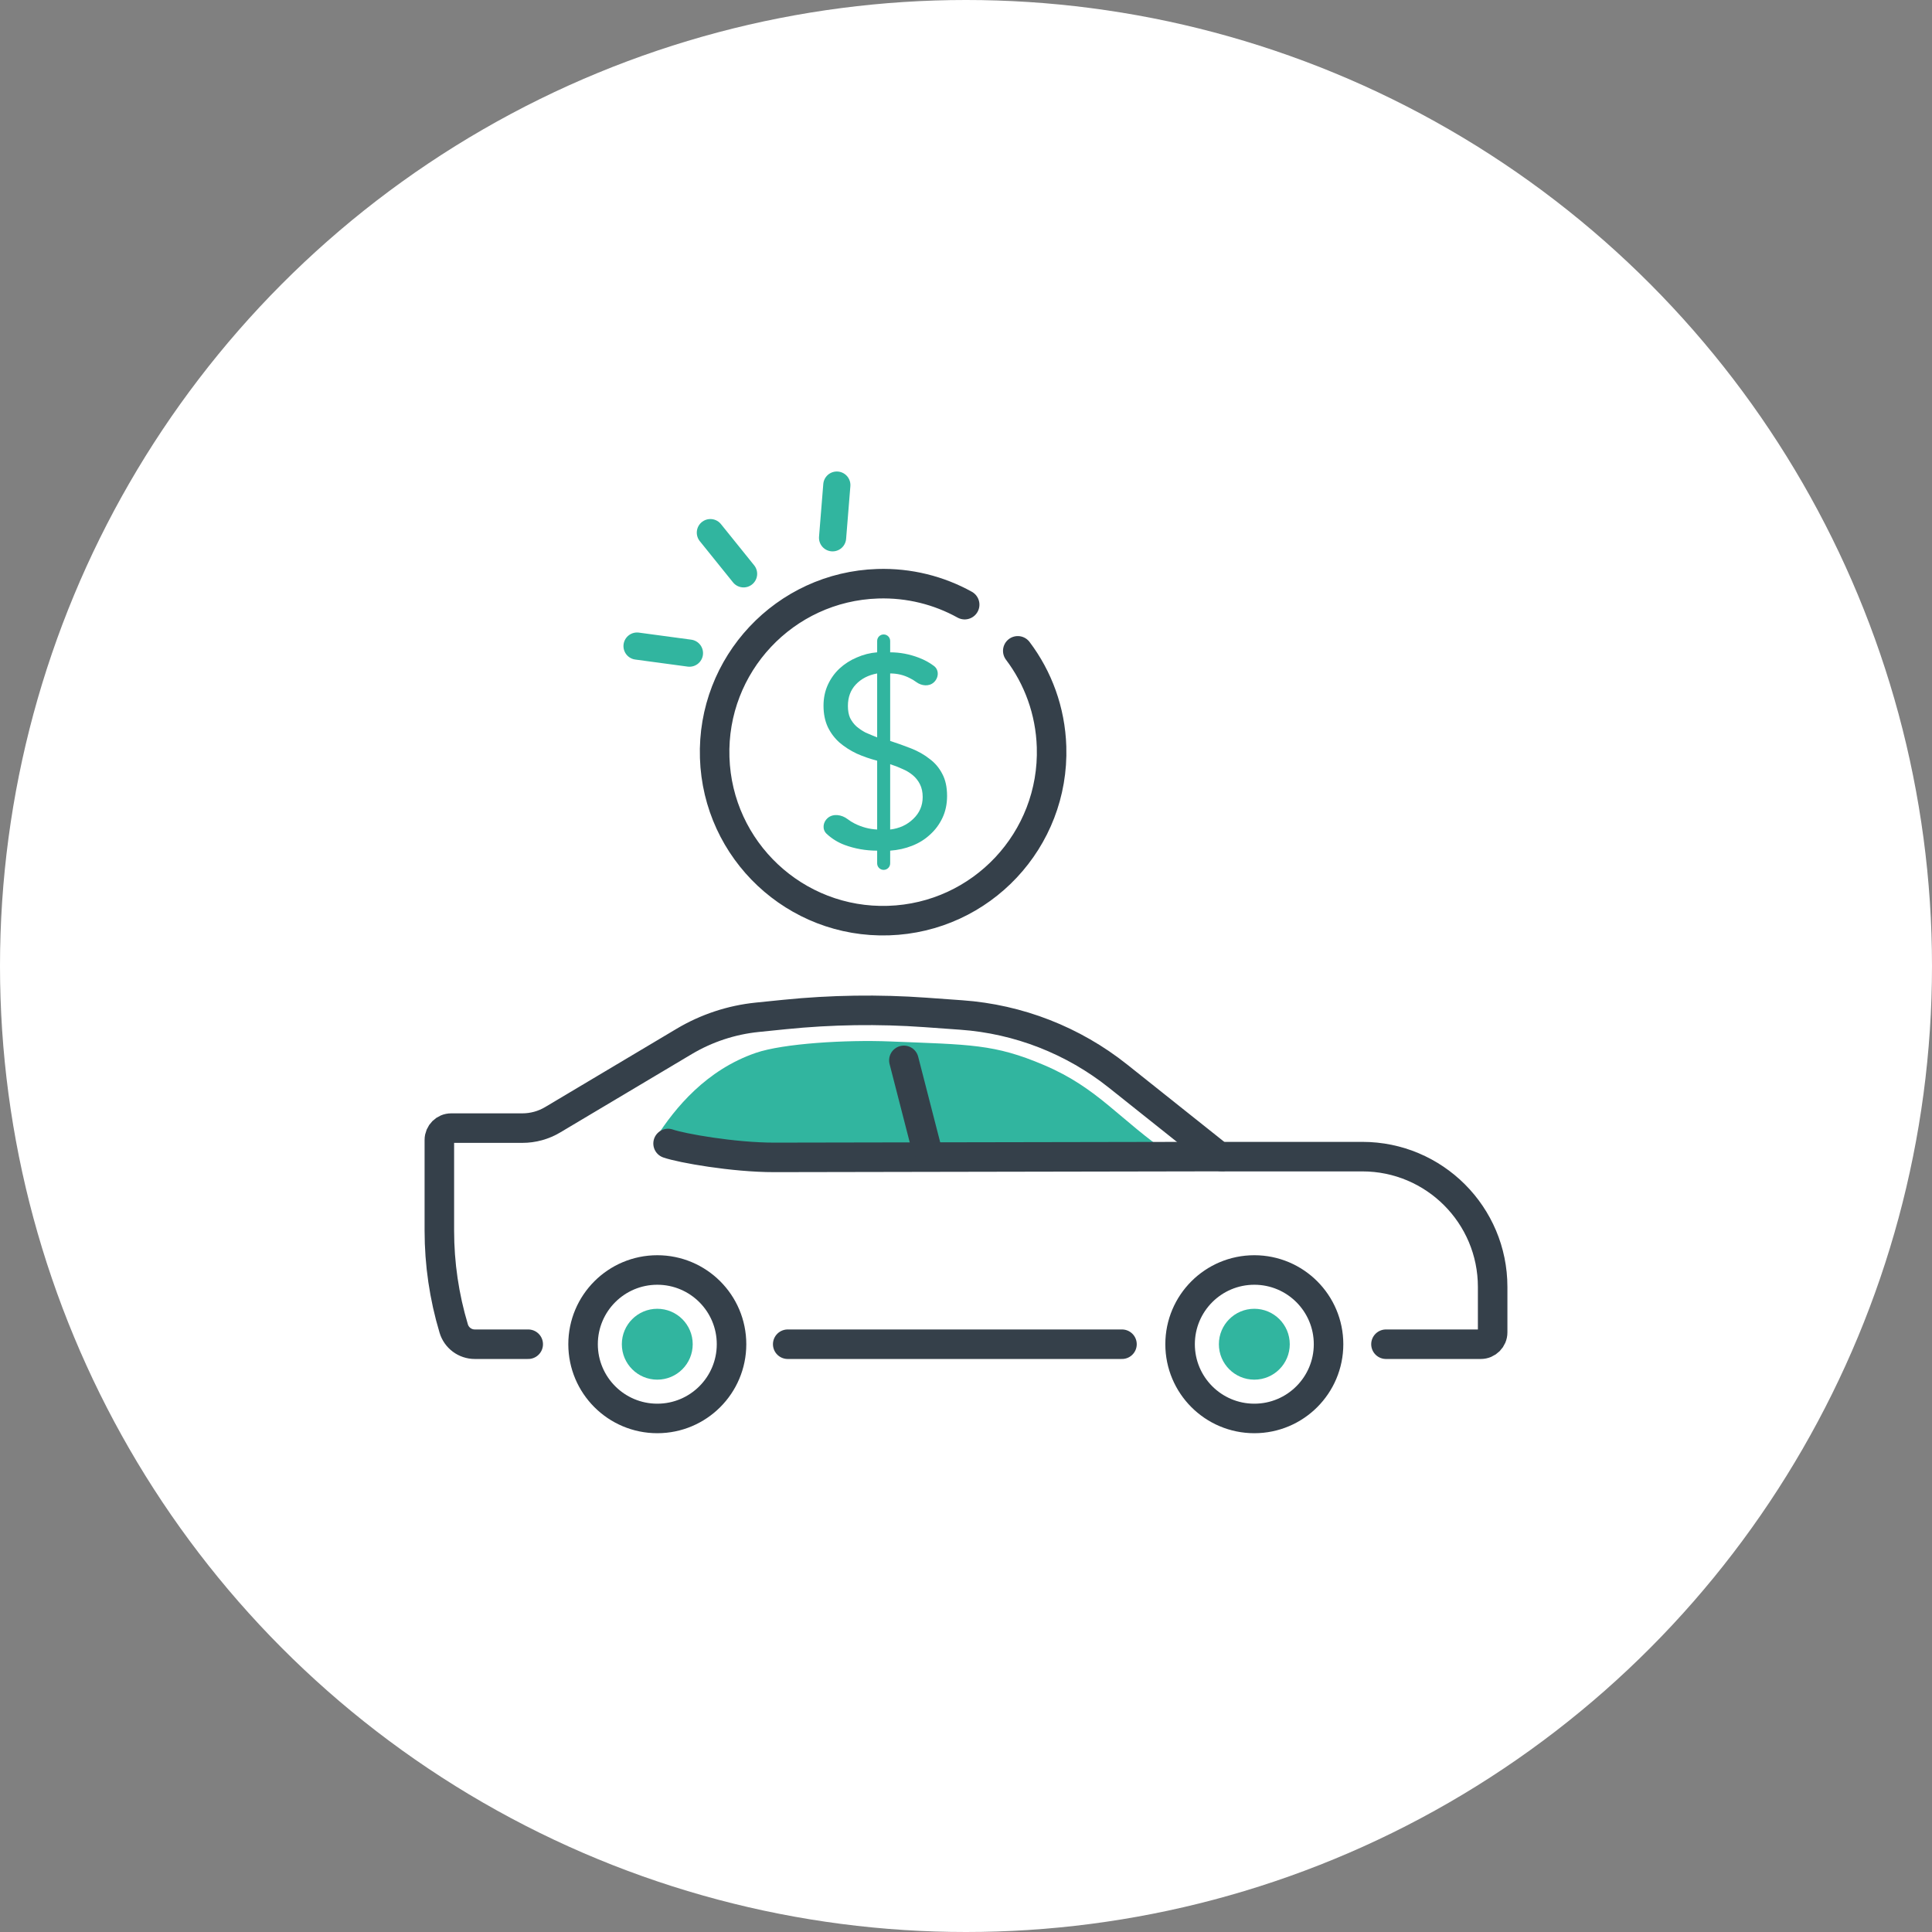
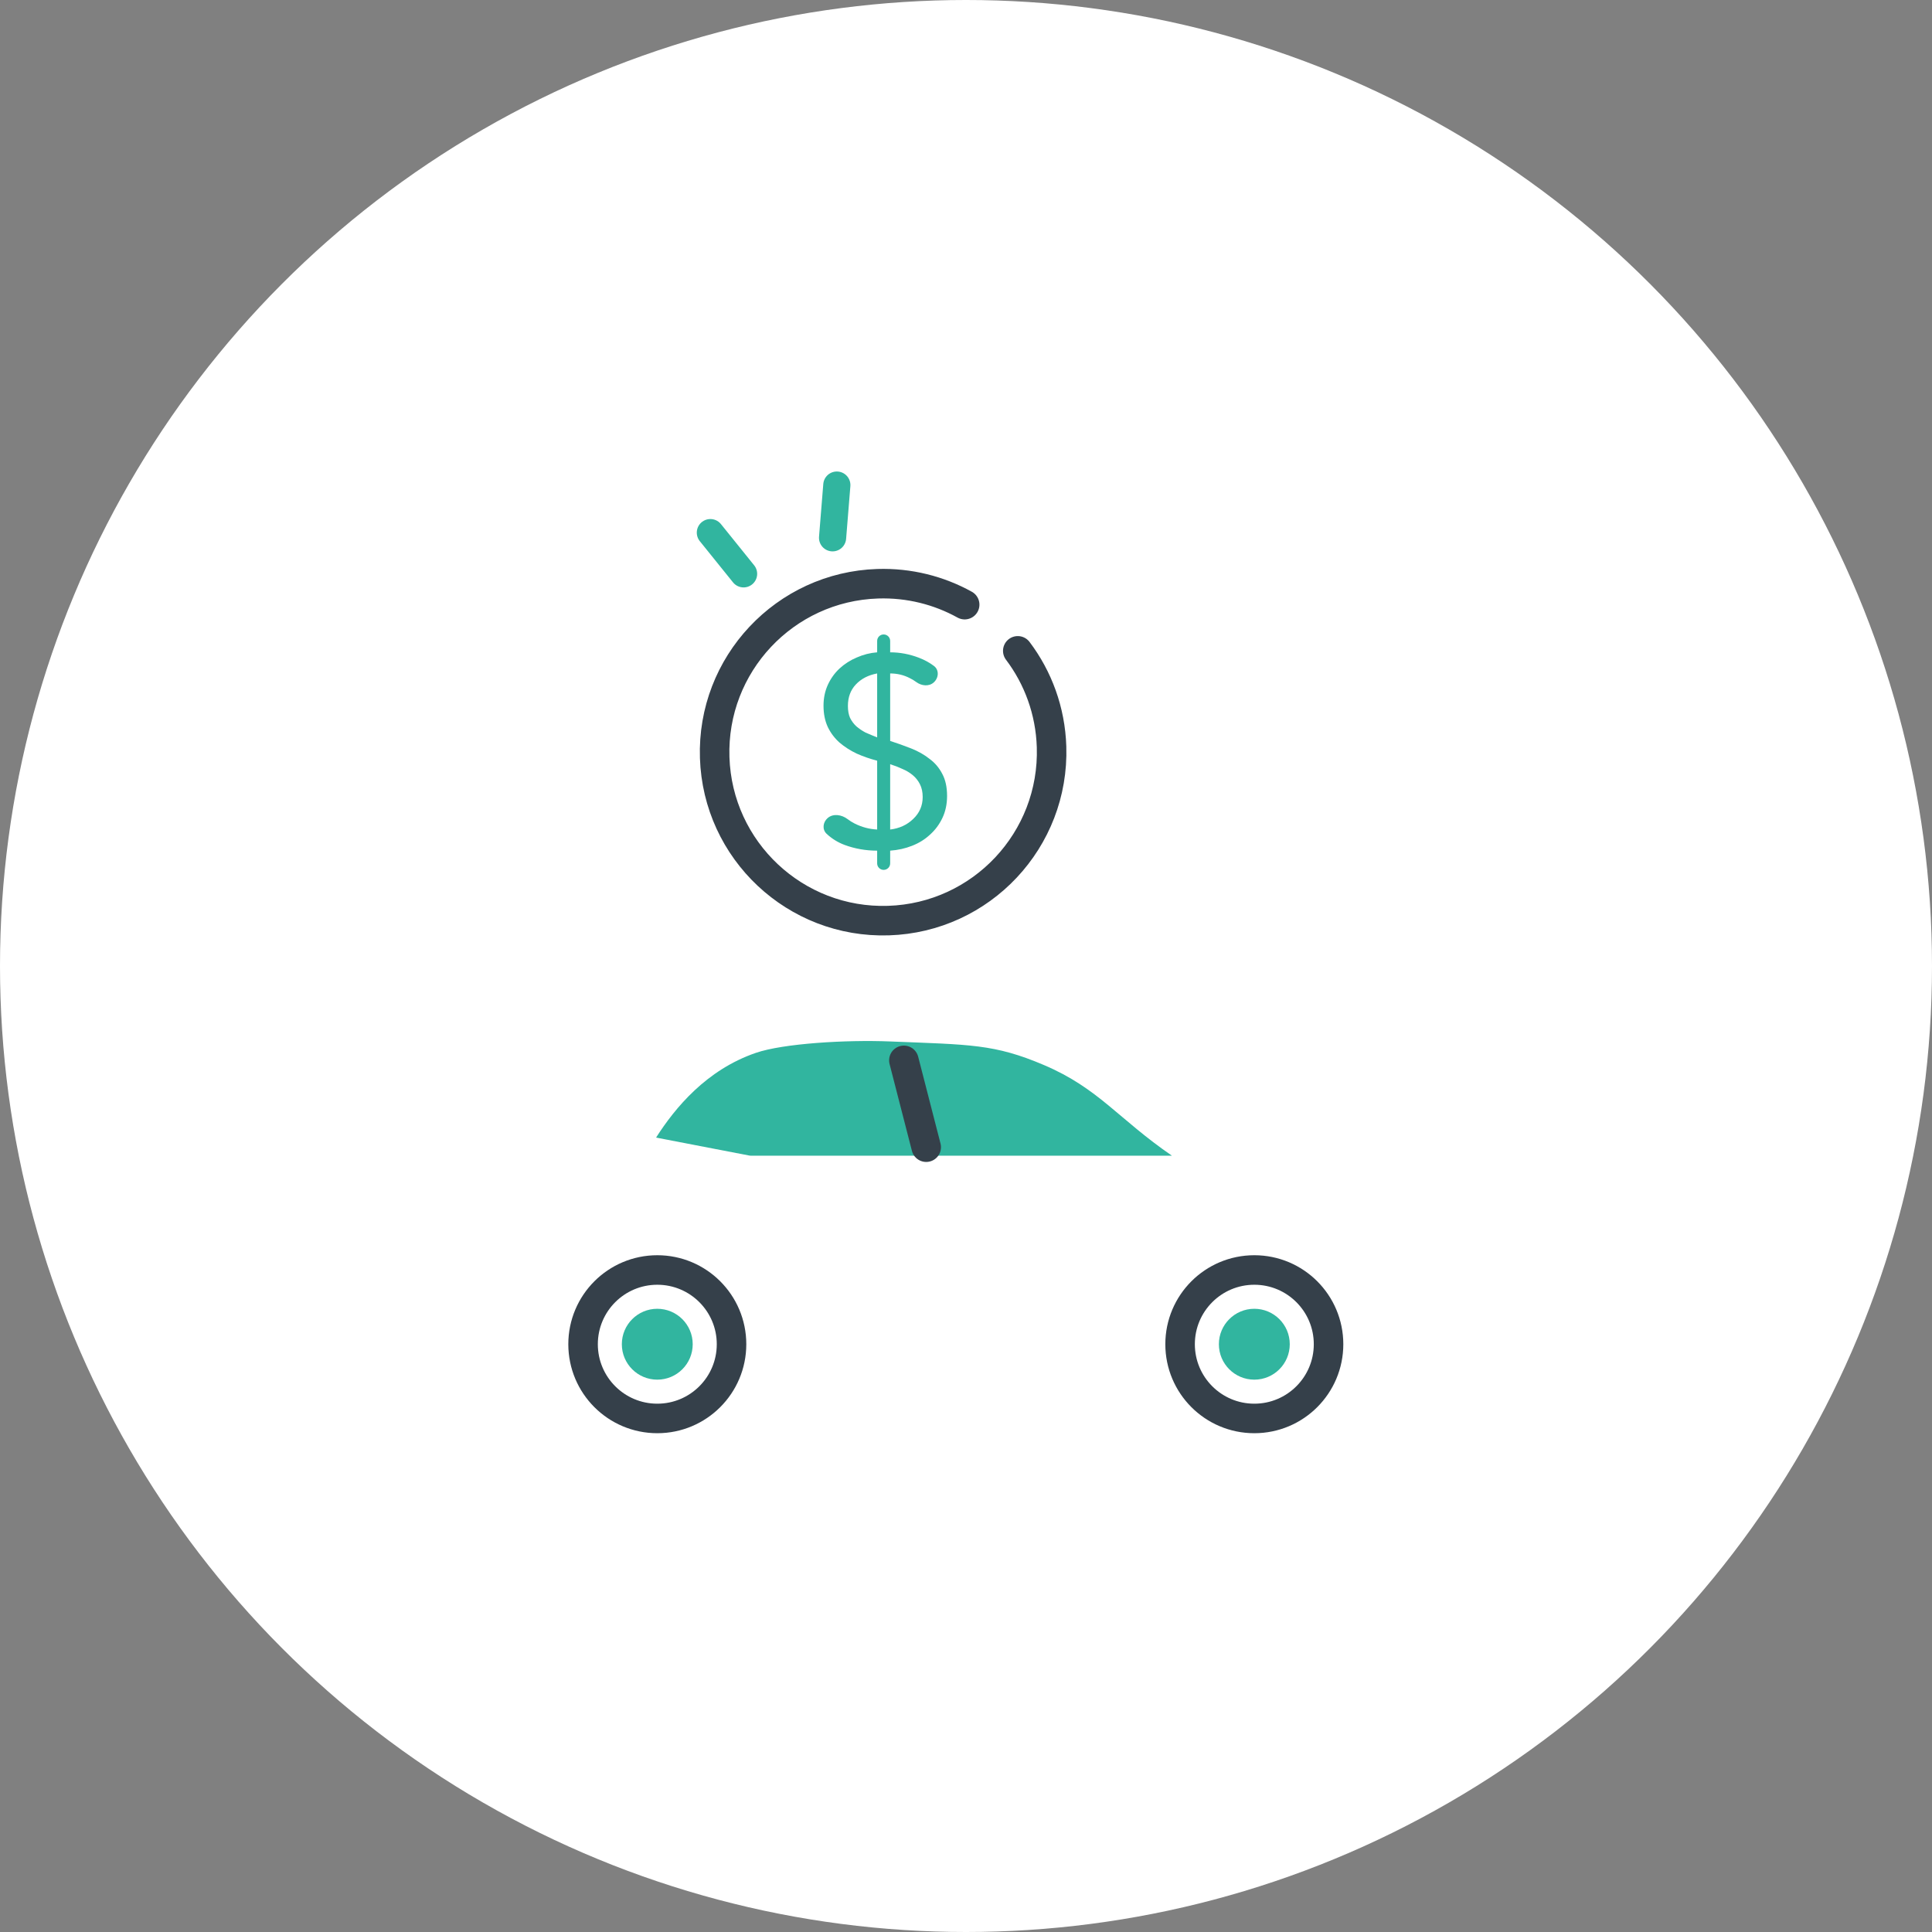
<svg xmlns="http://www.w3.org/2000/svg" width="64" height="64" viewBox="0 0 64 64" fill="none">
  <rect x="0" y="0" width="64" height="64" fill="#808080" stroke="none" />
  <circle cx="32" cy="32" r="32" fill="white" />
-   <path d="M26.094 44.529H37.167M17.498 44.529H15.728C15.406 44.529 15.122 44.318 15.03 44.009C14.714 42.957 14.554 41.865 14.554 40.766V37.762C14.554 37.545 14.73 37.37 14.947 37.37H17.305C17.659 37.37 18.006 37.274 18.309 37.093L22.666 34.498C23.404 34.059 24.229 33.786 25.083 33.699L25.988 33.607C27.54 33.45 29.103 33.426 30.66 33.538L31.844 33.623C33.741 33.758 35.552 34.465 37.039 35.65L40.277 38.229C40.346 38.284 40.432 38.315 40.521 38.315H45.129C47.513 38.315 49.446 40.247 49.446 42.631V44.137C49.446 44.353 49.27 44.529 49.054 44.529H45.912" stroke="#35404A" stroke-width="0.978" stroke-linecap="round" />
  <circle cx="21.774" cy="44.529" r="2.459" stroke="#35404A" stroke-width="0.978" />
  <circle cx="41.551" cy="44.529" r="2.459" stroke="#35404A" stroke-width="0.978" />
  <circle cx="21.773" cy="44.529" r="1.174" fill="#31B59F" />
  <circle cx="41.551" cy="44.529" r="1.174" fill="#31B59F" />
  <path d="M24.806 38.276L21.733 37.684C22.368 36.691 23.399 35.443 25.034 34.879C25.945 34.564 28.035 34.441 29.476 34.499C32.142 34.607 32.935 34.579 34.589 35.284C36.392 36.052 37.047 37.066 38.822 38.284L24.88 38.284C24.855 38.284 24.83 38.281 24.806 38.276Z" fill="#31B59F" />
-   <path d="M40.468 38.313L25.645 38.34C24.287 38.34 22.568 38.033 22.131 37.88" stroke="#35404A" stroke-width="0.978" stroke-linecap="round" />
  <path d="M29.942 35.126L30.682 38.002" stroke="#35404A" stroke-width="0.978" stroke-linecap="round" />
  <path d="M33.715 21.56C34.385 22.447 34.796 23.543 34.834 24.739C34.932 27.82 32.514 30.398 29.432 30.496C26.351 30.595 23.773 28.176 23.675 25.095C23.576 22.013 25.995 19.435 29.076 19.337C30.119 19.304 31.105 19.559 31.956 20.03" stroke="#35404A" stroke-width="0.978" stroke-linecap="round" />
  <path d="M24.632 19.009L23.532 17.644" stroke="#31B59F" stroke-width="0.9" stroke-linecap="round" stroke-linejoin="round" />
-   <path d="M22.839 21.636L21.103 21.402" stroke="#31B59F" stroke-width="0.9" stroke-linecap="round" stroke-linejoin="round" />
  <path d="M27.58 17.815L27.721 16.069" stroke="#31B59F" stroke-width="0.9" stroke-linecap="round" stroke-linejoin="round" />
  <path d="M29.057 28.179C28.68 28.179 28.321 28.116 27.98 27.99C27.757 27.907 27.558 27.784 27.383 27.621C27.23 27.478 27.258 27.238 27.416 27.1C27.6 26.94 27.884 26.986 28.077 27.134C28.149 27.189 28.227 27.238 28.312 27.281C28.551 27.401 28.8 27.467 29.057 27.479V25.199C28.824 25.139 28.599 25.061 28.384 24.966C28.168 24.864 27.977 24.741 27.809 24.598C27.648 24.454 27.519 24.284 27.423 24.086C27.328 23.883 27.28 23.646 27.28 23.377C27.28 23.126 27.328 22.895 27.423 22.686C27.519 22.477 27.648 22.297 27.809 22.147C27.977 21.992 28.168 21.869 28.384 21.779C28.599 21.684 28.824 21.627 29.057 21.609V21.232C29.057 21.113 29.153 21.017 29.272 21.017C29.391 21.017 29.488 21.113 29.488 21.232V21.609C29.811 21.609 30.128 21.669 30.439 21.788C30.624 21.858 30.79 21.949 30.939 22.061C31.116 22.196 31.098 22.455 30.933 22.605C30.773 22.75 30.526 22.722 30.353 22.594C30.285 22.543 30.212 22.499 30.134 22.462C29.937 22.36 29.721 22.309 29.488 22.309V24.544C29.727 24.622 29.96 24.705 30.188 24.795C30.415 24.885 30.616 24.999 30.789 25.136C30.969 25.268 31.109 25.432 31.211 25.63C31.319 25.827 31.373 26.073 31.373 26.366C31.373 26.635 31.322 26.877 31.22 27.093C31.118 27.308 30.981 27.494 30.807 27.649C30.64 27.805 30.442 27.928 30.215 28.017C29.987 28.107 29.745 28.161 29.488 28.179V28.601C29.488 28.72 29.391 28.816 29.272 28.816C29.153 28.816 29.057 28.72 29.057 28.601V28.179ZM29.057 22.309C28.764 22.363 28.527 22.485 28.348 22.677C28.174 22.862 28.088 23.099 28.088 23.386C28.088 23.542 28.112 23.673 28.159 23.781C28.213 23.889 28.282 23.981 28.366 24.059C28.456 24.137 28.557 24.206 28.671 24.266C28.791 24.319 28.919 24.373 29.057 24.427V22.309ZM29.488 27.479C29.793 27.443 30.047 27.326 30.251 27.129C30.46 26.931 30.565 26.689 30.565 26.402C30.565 26.24 30.535 26.1 30.475 25.98C30.415 25.86 30.334 25.759 30.233 25.675C30.131 25.591 30.014 25.522 29.883 25.468C29.757 25.409 29.625 25.358 29.488 25.316V27.479Z" fill="#31B59F" />
</svg>